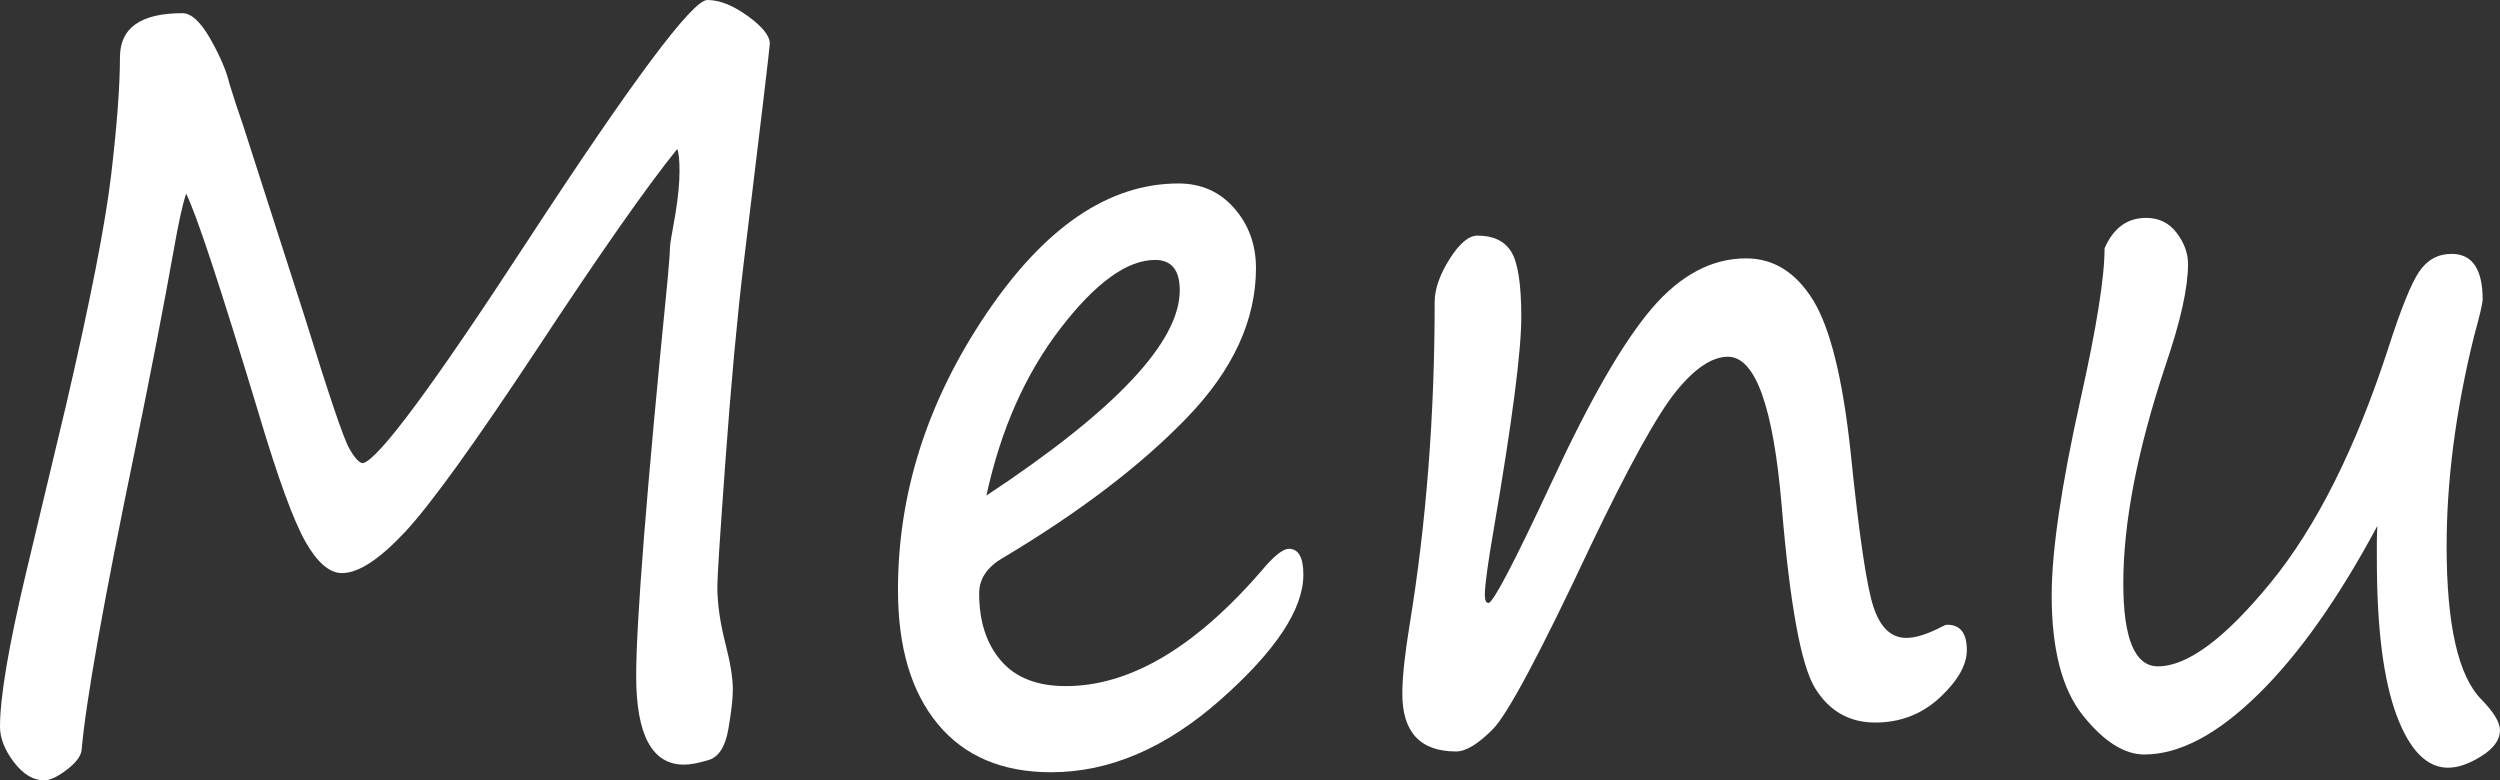
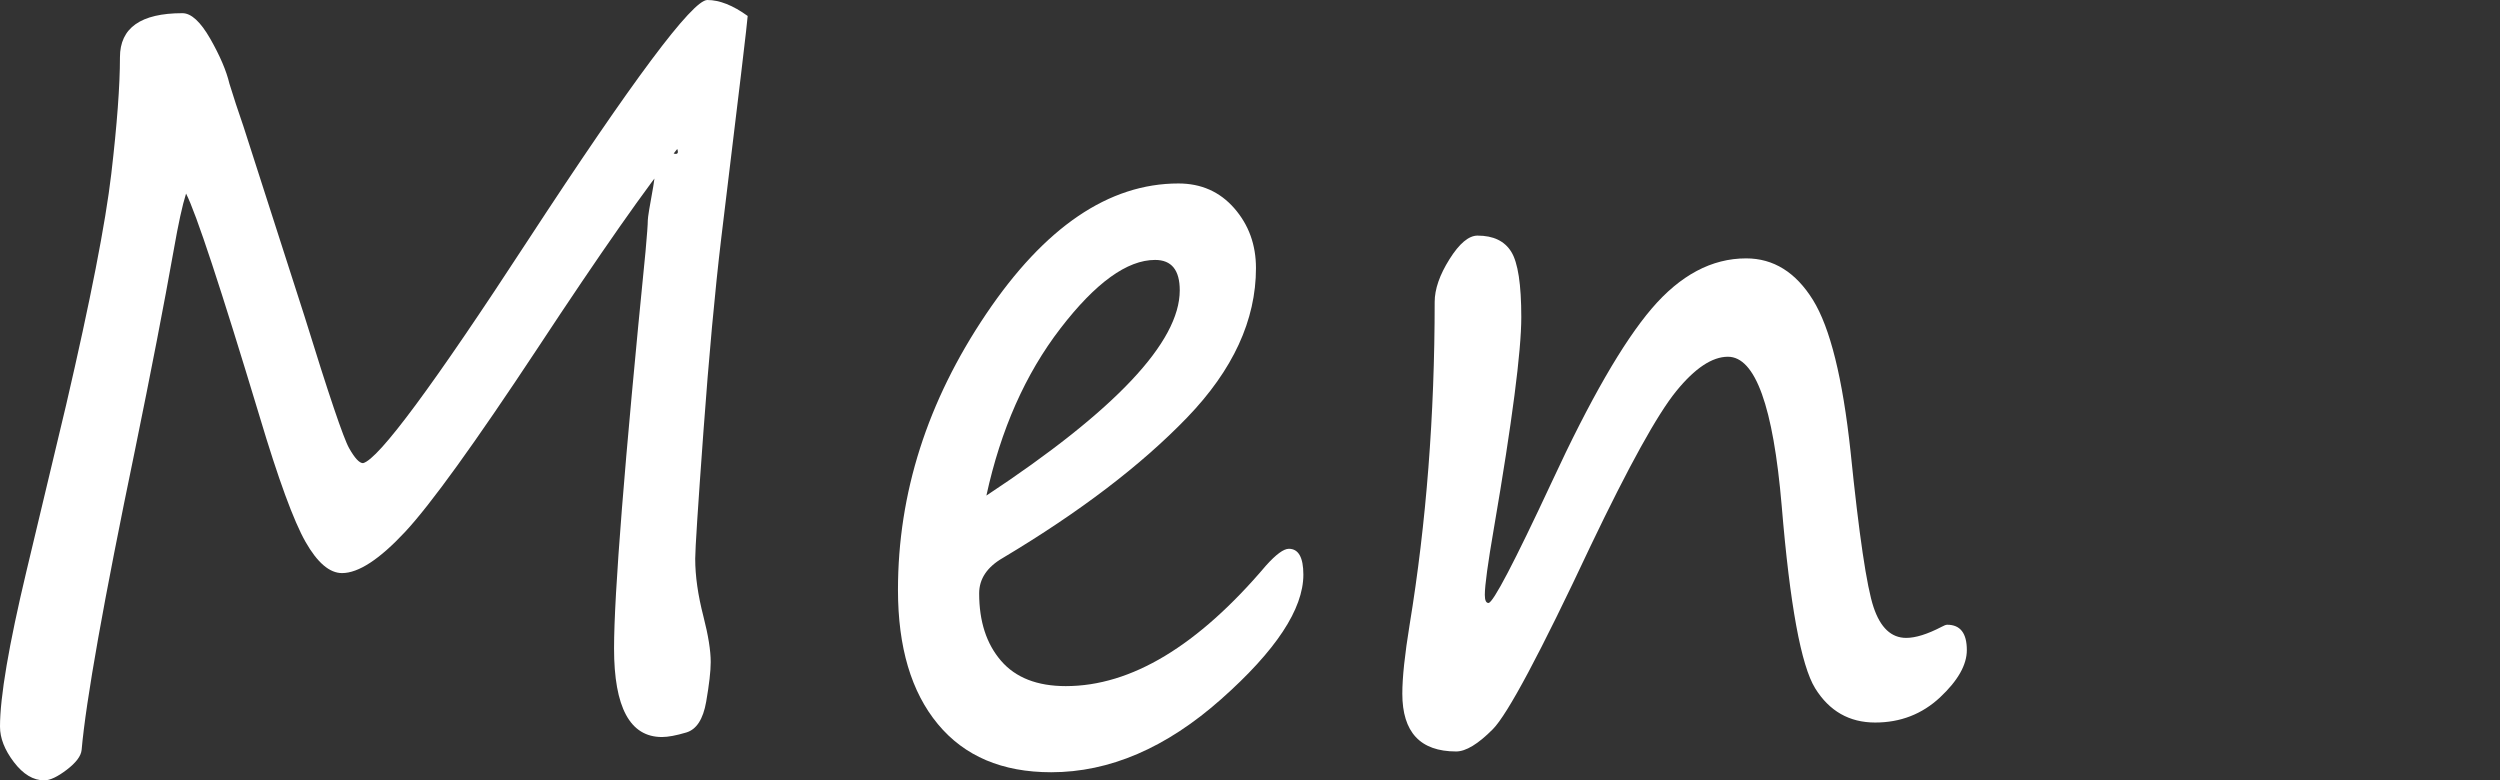
<svg xmlns="http://www.w3.org/2000/svg" version="1.1" id="レイヤー_1" x="0px" y="0px" width="81.907px" height="25.566px" viewBox="0 0 81.907 25.566" enable-background="new 0 0 81.907 25.566" xml:space="preserve">
  <rect x="0" y="0" width="81.907" height="25.566" fill="#333333" stroke="none" />
  <g>
-     <path fill="#FFFFFF" d="M22.188,4.881c-0.986,1.218-2.51,3.393-4.572,6.524c-2.062,3.121-3.511,5.13-4.348,6.026   c-0.837,0.896-1.524,1.345-2.062,1.345c-0.409,0-0.807-0.34-1.195-1.021S9.119,15.7,8.501,13.63   C7.227,9.413,6.425,6.984,6.096,6.342c-0.12,0.376-0.254,0.991-0.403,1.843c-0.319,1.793-0.742,3.979-1.27,6.558   c-1.026,4.947-1.609,8.224-1.749,9.828c-0.02,0.199-0.182,0.415-0.485,0.647c-0.304,0.232-0.551,0.349-0.74,0.349   c-0.358,0-0.69-0.199-0.994-0.598S0,24.183,0,23.807c0-0.974,0.289-2.673,0.867-5.097l1.3-5.445c0.797-3.431,1.29-5.954,1.479-7.57   C3.835,4.079,3.93,2.806,3.93,1.876c0-0.963,0.682-1.444,2.047-1.444c0.289,0,0.592,0.28,0.912,0.838   c0.318,0.559,0.528,1.049,0.627,1.469C7.645,3.16,7.799,3.63,7.979,4.15l2.002,6.226c0.787,2.546,1.272,3.982,1.457,4.308   c0.185,0.327,0.336,0.49,0.456,0.49c0.508-0.122,2.306-2.551,5.394-7.288C20.724,2.629,22.686,0,23.174,0   c0.398,0,0.839,0.174,1.322,0.523c0.483,0.349,0.725,0.65,0.725,0.905c0,0.111-0.289,2.54-0.867,7.288   c-0.209,1.76-0.403,3.871-0.583,6.333c-0.18,2.463-0.269,3.849-0.269,4.159c0,0.564,0.089,1.195,0.269,1.893   c0.159,0.62,0.239,1.118,0.239,1.494c0,0.299-0.05,0.733-0.149,1.303c-0.1,0.57-0.316,0.905-0.65,1.005   c-0.334,0.1-0.6,0.149-0.799,0.149c-1.046,0-1.569-0.969-1.569-2.905c0-1.771,0.344-6.104,1.031-12.999   c0.05-0.553,0.075-0.896,0.075-1.029c0-0.088,0.06-0.459,0.18-1.112c0.089-0.553,0.134-1.018,0.134-1.395   C22.263,5.246,22.238,5.003,22.188,4.881z" />
+     <path fill="#FFFFFF" d="M22.188,4.881c-0.986,1.218-2.51,3.393-4.572,6.524c-2.062,3.121-3.511,5.13-4.348,6.026   c-0.837,0.896-1.524,1.345-2.062,1.345c-0.409,0-0.807-0.34-1.195-1.021S9.119,15.7,8.501,13.63   C7.227,9.413,6.425,6.984,6.096,6.342c-0.12,0.376-0.254,0.991-0.403,1.843c-0.319,1.793-0.742,3.979-1.27,6.558   c-1.026,4.947-1.609,8.224-1.749,9.828c-0.02,0.199-0.182,0.415-0.485,0.647c-0.304,0.232-0.551,0.349-0.74,0.349   c-0.358,0-0.69-0.199-0.994-0.598S0,24.183,0,23.807c0-0.974,0.289-2.673,0.867-5.097l1.3-5.445c0.797-3.431,1.29-5.954,1.479-7.57   C3.835,4.079,3.93,2.806,3.93,1.876c0-0.963,0.682-1.444,2.047-1.444c0.289,0,0.592,0.28,0.912,0.838   c0.318,0.559,0.528,1.049,0.627,1.469C7.645,3.16,7.799,3.63,7.979,4.15l2.002,6.226c0.787,2.546,1.272,3.982,1.457,4.308   c0.185,0.327,0.336,0.49,0.456,0.49c0.508-0.122,2.306-2.551,5.394-7.288C20.724,2.629,22.686,0,23.174,0   c0.398,0,0.839,0.174,1.322,0.523c0,0.111-0.289,2.54-0.867,7.288   c-0.209,1.76-0.403,3.871-0.583,6.333c-0.18,2.463-0.269,3.849-0.269,4.159c0,0.564,0.089,1.195,0.269,1.893   c0.159,0.62,0.239,1.118,0.239,1.494c0,0.299-0.05,0.733-0.149,1.303c-0.1,0.57-0.316,0.905-0.65,1.005   c-0.334,0.1-0.6,0.149-0.799,0.149c-1.046,0-1.569-0.969-1.569-2.905c0-1.771,0.344-6.104,1.031-12.999   c0.05-0.553,0.075-0.896,0.075-1.029c0-0.088,0.06-0.459,0.18-1.112c0.089-0.553,0.134-1.018,0.134-1.395   C22.263,5.246,22.238,5.003,22.188,4.881z" />
    <path fill="#FFFFFF" d="M42.702,18.826c0,1.129-0.898,2.49-2.697,4.084c-1.798,1.594-3.653,2.391-5.565,2.391   c-1.604,0-2.842-0.525-3.713-1.577c-0.872-1.051-1.307-2.518-1.307-4.399c0-3.165,0.961-6.176,2.884-9.031   c1.922-2.855,4.024-4.283,6.305-4.283c0.747,0,1.357,0.271,1.83,0.813c0.473,0.542,0.71,1.195,0.71,1.959   c0,1.705-0.752,3.337-2.256,4.897s-3.516,3.094-6.036,4.599c-0.518,0.299-0.777,0.687-0.777,1.162c0,0.919,0.239,1.654,0.717,2.208   c0.478,0.554,1.185,0.83,2.122,0.83c2.142,0,4.328-1.317,6.56-3.951c0.328-0.365,0.577-0.548,0.747-0.548   C42.542,17.979,42.702,18.262,42.702,18.826z M32.317,16.236c4.224-2.789,6.335-5.03,6.335-6.724c0-0.664-0.269-0.996-0.807-0.996   c-0.917,0-1.95,0.747-3.1,2.241S32.786,14.078,32.317,16.236z" />
    <path fill="#FFFFFF" d="M56.612,11.688c-0.518,0-1.083,0.376-1.695,1.129c-0.613,0.753-1.547,2.44-2.802,5.063   c-1.653,3.52-2.722,5.523-3.205,6.01c-0.483,0.487-0.884,0.73-1.203,0.73c-1.175,0-1.763-0.631-1.763-1.893   c0-0.531,0.08-1.283,0.239-2.258c0.548-3.342,0.821-6.867,0.821-10.575c0-0.42,0.162-0.888,0.486-1.403   c0.323-0.515,0.63-0.772,0.918-0.772c0.519,0,0.887,0.177,1.106,0.531c0.219,0.354,0.328,1.068,0.328,2.142   c0,1.118-0.299,3.42-0.896,6.906c-0.199,1.151-0.299,1.882-0.299,2.191c0,0.177,0.04,0.266,0.12,0.266   c0.149,0,0.842-1.322,2.076-3.968c1.245-2.689,2.336-4.582,3.272-5.678s1.967-1.644,3.093-1.644c0.896,0,1.626,0.454,2.189,1.361   c0.563,0.908,0.974,2.563,1.232,4.964c0.278,2.734,0.53,4.436,0.755,5.105c0.224,0.67,0.58,1.004,1.068,1.004   c0.309,0,0.696-0.121,1.165-0.365c0.079-0.044,0.14-0.066,0.179-0.066c0.429,0,0.643,0.277,0.643,0.83   c0,0.487-0.294,1.004-0.881,1.553c-0.588,0.547-1.295,0.821-2.122,0.821c-0.847,0-1.502-0.374-1.965-1.12   c-0.463-0.748-0.829-2.742-1.098-5.985C58.096,13.314,57.508,11.688,56.612,11.688z" />
-     <path fill="#FFFFFF" d="M77.888,17.232c-1.275,2.38-2.58,4.223-3.915,5.528c-1.335,1.307-2.575,1.959-3.721,1.959   c-0.657,0-1.327-0.426-2.009-1.278c-0.683-0.853-1.024-2.163-1.024-3.935c0-1.45,0.314-3.586,0.941-6.408   c0.528-2.357,0.792-4.012,0.792-4.964c0.289-0.664,0.742-0.996,1.36-0.996c0.418,0,0.752,0.164,1.001,0.49   c0.249,0.327,0.373,0.667,0.373,1.021c0,0.775-0.244,1.876-0.732,3.304c-0.926,2.778-1.389,5.163-1.389,7.155   c0,1.815,0.378,2.723,1.135,2.723c0.967,0,2.196-0.913,3.691-2.739c1.493-1.826,2.773-4.372,3.84-7.637   c0.418-1.306,0.759-2.155,1.023-2.548c0.264-0.393,0.62-0.589,1.068-0.589c0.677,0,1.016,0.498,1.016,1.494   c0,0.122-0.095,0.526-0.284,1.212c-0.598,2.424-0.896,4.715-0.896,6.873c0,2.59,0.384,4.267,1.15,5.03   c0.398,0.41,0.598,0.742,0.598,0.996c0,0.311-0.201,0.592-0.604,0.847s-0.77,0.382-1.099,0.382c-0.697,0-1.26-0.575-1.688-1.727   c-0.428-1.15-0.643-2.85-0.643-5.097V17.78C77.873,17.604,77.877,17.421,77.888,17.232z" />
  </g>
</svg>